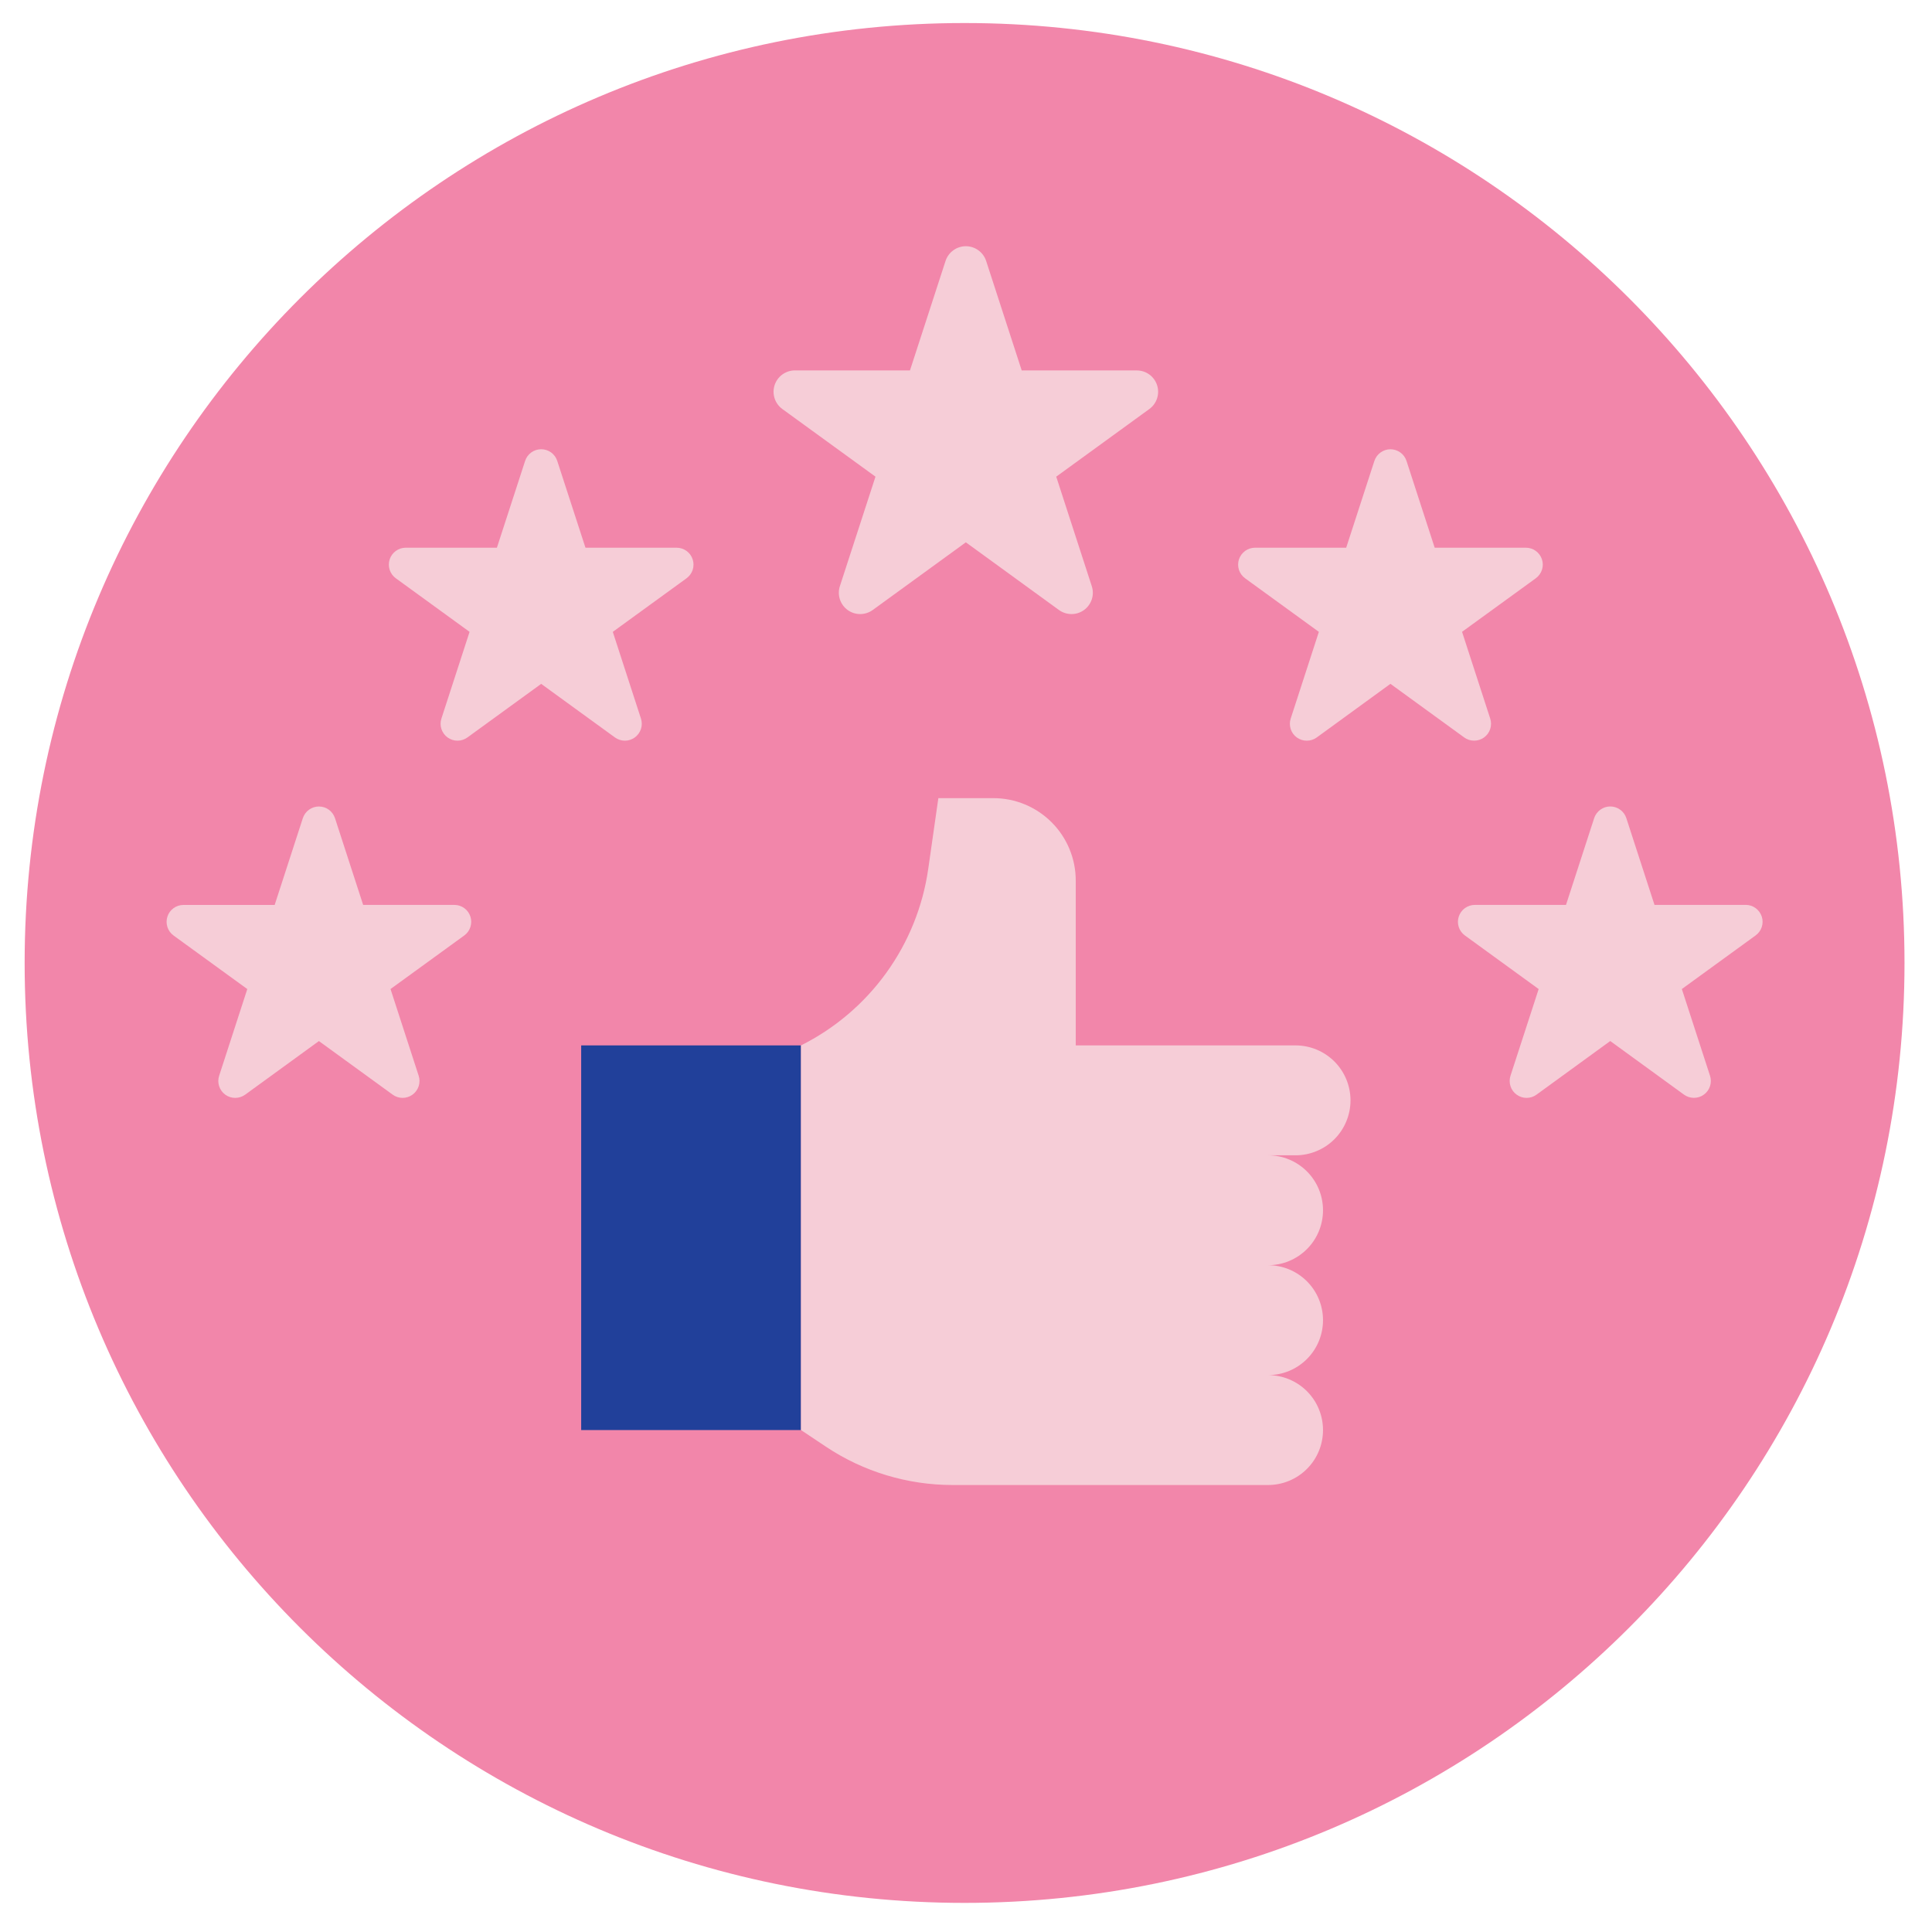
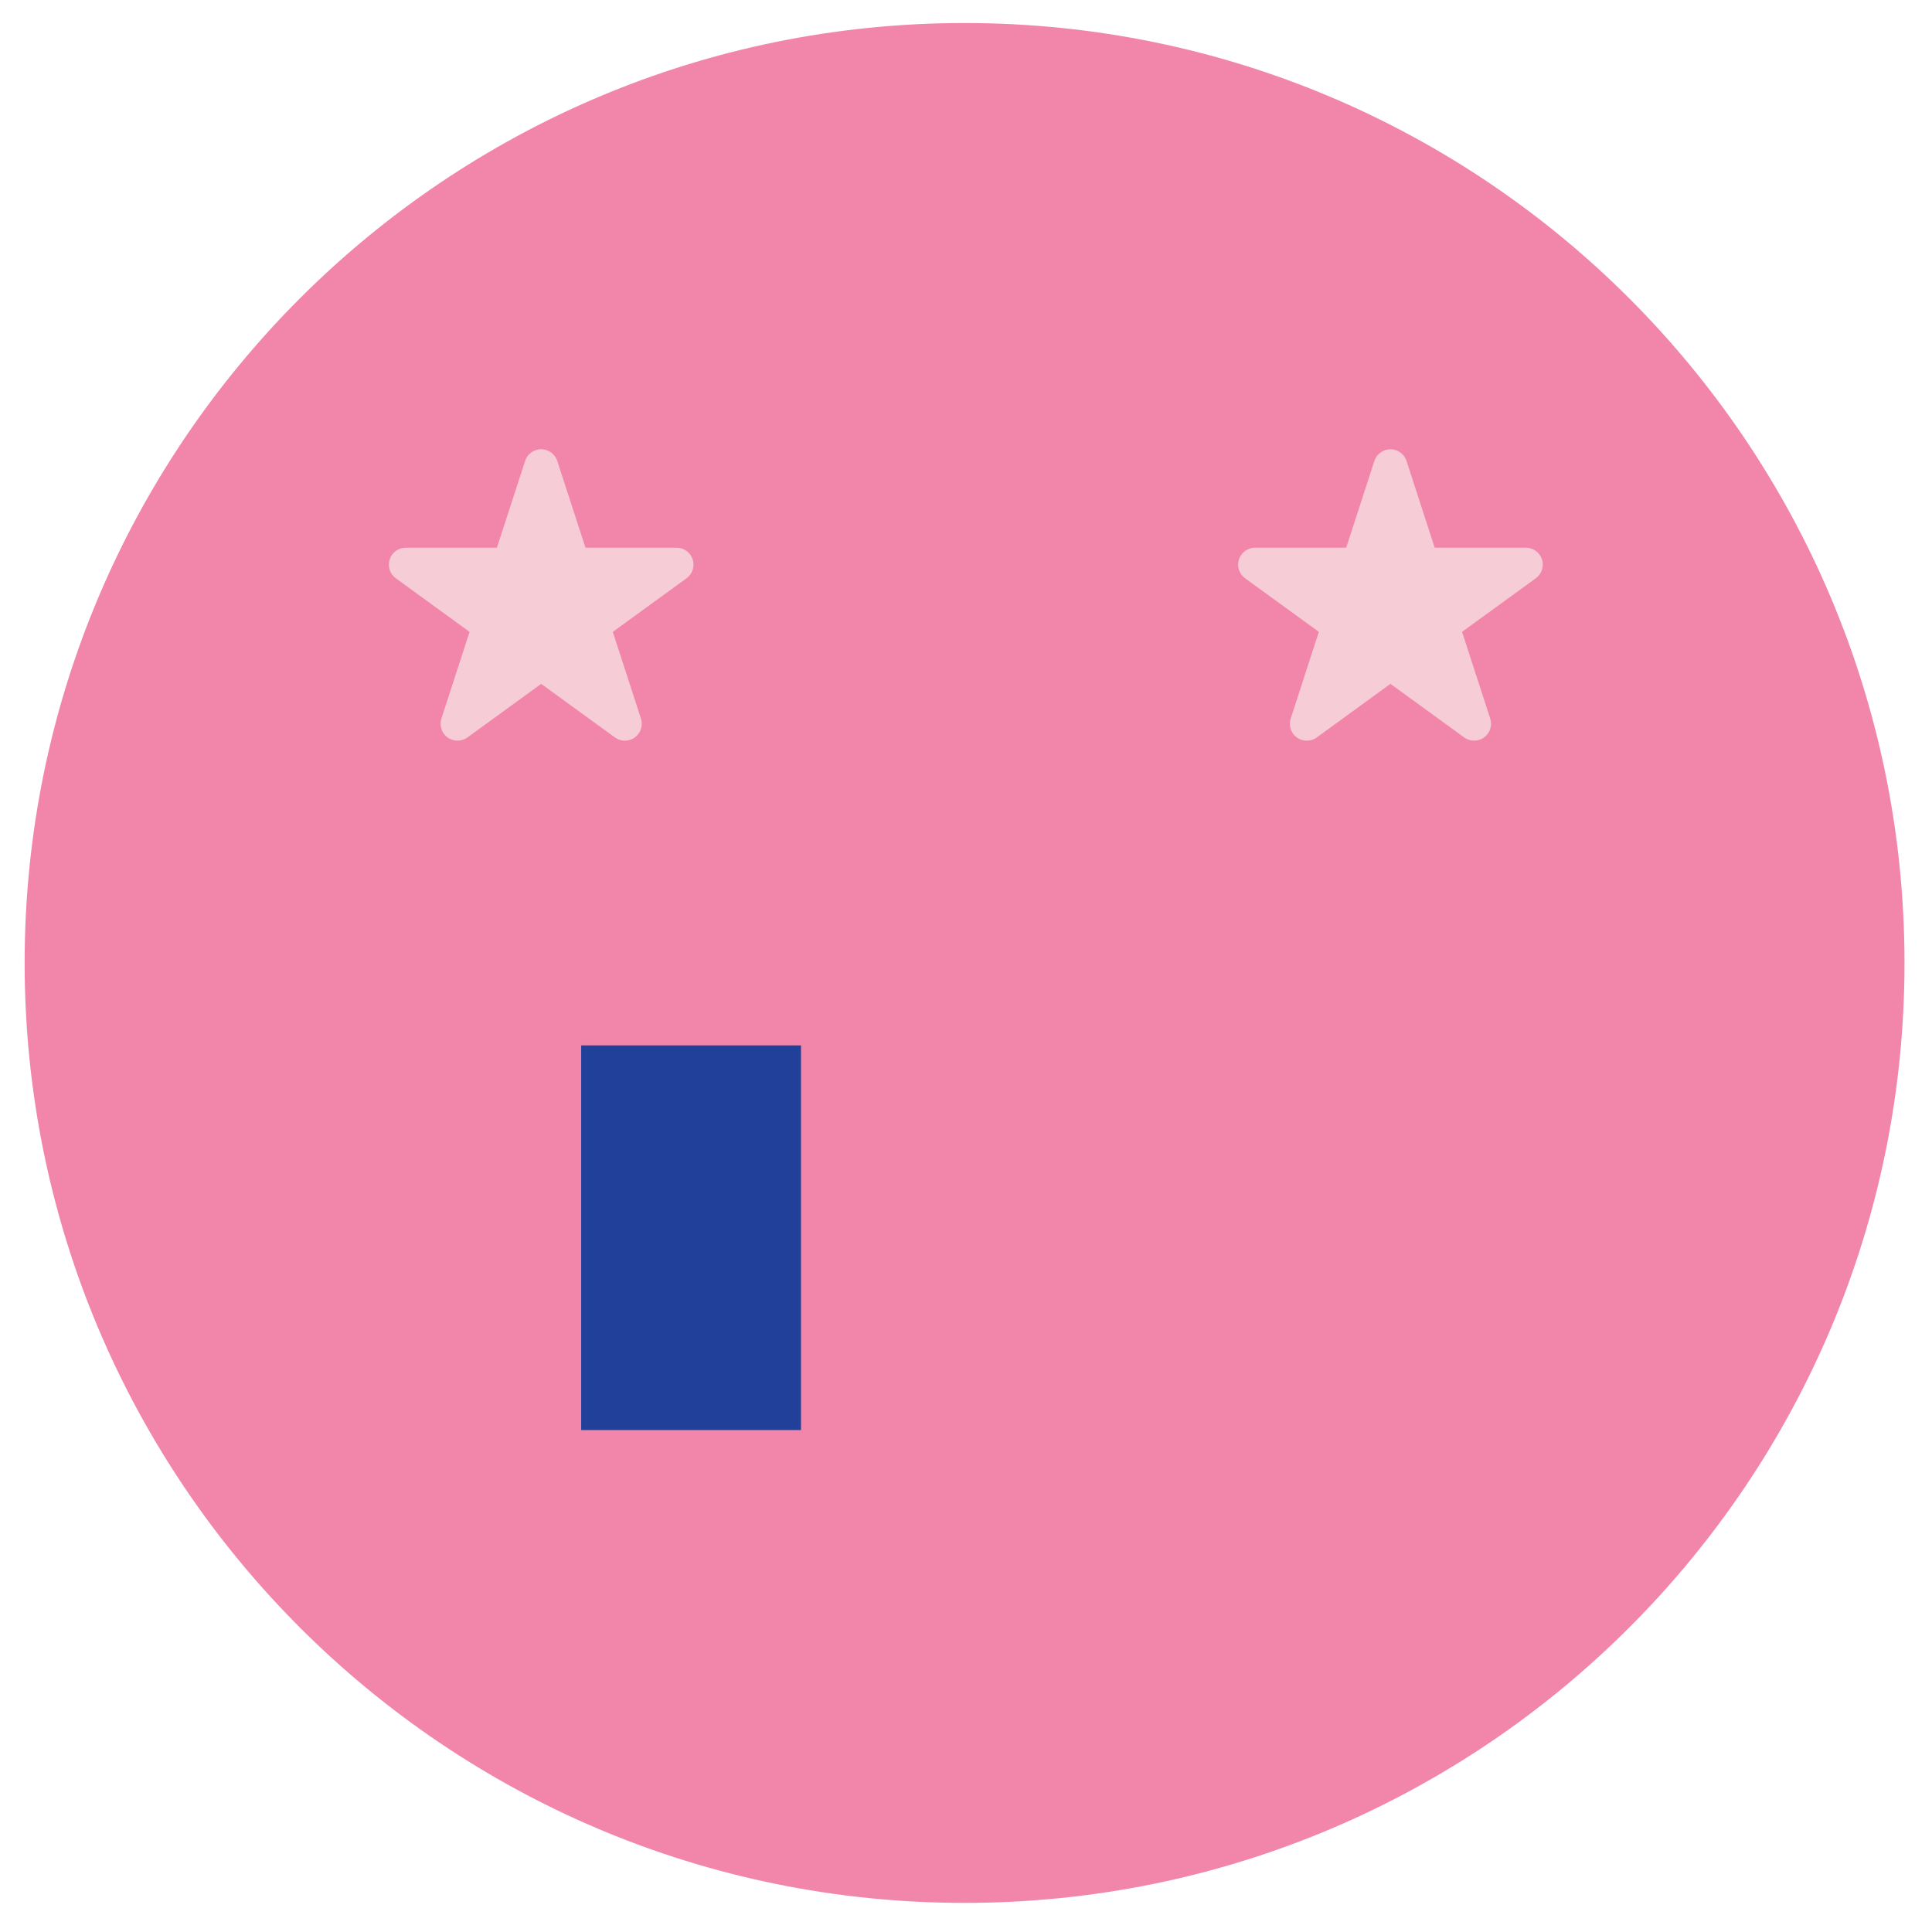
<svg xmlns="http://www.w3.org/2000/svg" width="61" height="61" viewBox="0 0 61 61" fill="none">
  <path d="M30.455 60.081C46.845 60.081 60.132 46.794 60.132 30.404C60.132 14.014 46.845 0.727 30.455 0.727C14.065 0.727 0.778 14.014 0.778 30.404C0.778 46.794 14.065 60.081 30.455 60.081Z" fill="#F286AA" />
-   <path d="M31.136 8.239L32.259 11.696H35.893C36.035 11.696 36.173 11.741 36.288 11.824C36.404 11.908 36.489 12.026 36.533 12.161C36.577 12.296 36.577 12.442 36.533 12.577C36.489 12.713 36.404 12.831 36.289 12.914L33.349 15.05L34.471 18.507C34.516 18.642 34.516 18.788 34.472 18.923C34.428 19.058 34.342 19.176 34.227 19.26C34.112 19.343 33.973 19.389 33.831 19.388C33.689 19.388 33.55 19.343 33.435 19.26L30.495 17.123L27.555 19.26C27.44 19.343 27.301 19.388 27.159 19.388C27.017 19.389 26.878 19.343 26.763 19.26C26.648 19.176 26.562 19.058 26.518 18.923C26.474 18.788 26.474 18.642 26.518 18.507L27.642 15.05L24.701 12.914C24.586 12.83 24.501 12.713 24.457 12.577C24.413 12.442 24.413 12.296 24.457 12.161C24.501 12.026 24.586 11.908 24.701 11.824C24.817 11.741 24.955 11.695 25.097 11.695H28.731L29.854 8.239C29.898 8.104 29.984 7.986 30.099 7.903C30.214 7.819 30.353 7.774 30.495 7.774C30.637 7.774 30.776 7.819 30.891 7.903C31.006 7.986 31.092 8.104 31.136 8.239Z" fill="#F6CDD7" />
  <path d="M17.595 14.555L18.485 17.293H21.363C21.476 17.293 21.586 17.329 21.677 17.395C21.768 17.461 21.836 17.554 21.87 17.662C21.905 17.769 21.905 17.884 21.871 17.991C21.836 18.098 21.768 18.192 21.677 18.258L19.348 19.95L20.237 22.688C20.272 22.795 20.272 22.91 20.237 23.017C20.202 23.124 20.134 23.218 20.043 23.284C19.952 23.35 19.842 23.386 19.73 23.386C19.617 23.386 19.507 23.35 19.416 23.284L17.087 21.592L14.758 23.284C14.667 23.35 14.557 23.386 14.444 23.386C14.332 23.386 14.222 23.35 14.131 23.284C14.04 23.218 13.972 23.124 13.937 23.017C13.902 22.91 13.902 22.795 13.937 22.688L14.826 19.95L12.497 18.258C12.406 18.192 12.338 18.098 12.303 17.991C12.269 17.884 12.269 17.769 12.303 17.662C12.338 17.555 12.406 17.461 12.497 17.395C12.588 17.329 12.698 17.293 12.811 17.293H15.689L16.579 14.555C16.613 14.447 16.681 14.353 16.772 14.286C16.863 14.22 16.974 14.184 17.087 14.184C17.2 14.184 17.31 14.22 17.402 14.286C17.493 14.353 17.561 14.447 17.595 14.555Z" fill="#F6CDD7" />
-   <path d="M10.577 25.833L11.466 28.571H14.345C14.458 28.571 14.568 28.607 14.659 28.673C14.75 28.739 14.818 28.832 14.852 28.939C14.887 29.047 14.887 29.162 14.852 29.269C14.818 29.376 14.75 29.47 14.659 29.536L12.33 31.227L13.219 33.965C13.254 34.072 13.254 34.188 13.219 34.295C13.184 34.402 13.116 34.495 13.025 34.562C12.934 34.628 12.824 34.664 12.711 34.664C12.599 34.664 12.489 34.628 12.398 34.562L10.069 32.87L7.74 34.563C7.649 34.629 7.539 34.664 7.427 34.664C7.314 34.665 7.204 34.629 7.113 34.563C7.022 34.496 6.954 34.403 6.919 34.296C6.884 34.189 6.884 34.073 6.919 33.966L7.808 31.228L5.479 29.537C5.388 29.47 5.32 29.377 5.286 29.27C5.251 29.163 5.251 29.047 5.286 28.94C5.32 28.833 5.388 28.74 5.479 28.674C5.571 28.607 5.68 28.572 5.793 28.572H8.672L9.561 25.834C9.596 25.726 9.664 25.633 9.755 25.566C9.846 25.5 9.956 25.464 10.069 25.464C10.181 25.464 10.291 25.499 10.383 25.566C10.474 25.632 10.542 25.726 10.577 25.833Z" fill="#F6CDD7" />
-   <path d="M51.349 25.832L52.238 28.57H55.118C55.23 28.57 55.34 28.606 55.431 28.672C55.522 28.739 55.59 28.832 55.625 28.939C55.66 29.046 55.66 29.162 55.625 29.269C55.59 29.376 55.522 29.469 55.431 29.535L53.102 31.227L53.991 33.965C54.026 34.072 54.026 34.188 53.991 34.295C53.956 34.402 53.889 34.495 53.797 34.561C53.706 34.628 53.596 34.663 53.484 34.663C53.371 34.663 53.261 34.628 53.17 34.562L50.841 32.869L48.513 34.562C48.422 34.629 48.312 34.664 48.199 34.664C48.086 34.664 47.977 34.629 47.886 34.562C47.794 34.496 47.726 34.403 47.692 34.296C47.657 34.188 47.657 34.073 47.691 33.966L48.581 31.228L46.252 29.536C46.161 29.47 46.093 29.377 46.058 29.27C46.023 29.162 46.023 29.047 46.058 28.94C46.093 28.833 46.161 28.739 46.252 28.673C46.343 28.607 46.453 28.571 46.565 28.571H49.444L50.333 25.833C50.368 25.726 50.436 25.632 50.527 25.566C50.618 25.499 50.728 25.463 50.841 25.463C50.954 25.463 51.064 25.498 51.155 25.565C51.247 25.631 51.315 25.725 51.349 25.832Z" fill="#F6CDD7" />
  <path d="M44.409 14.555L45.298 17.293H48.178C48.29 17.293 48.4 17.328 48.491 17.395C48.582 17.461 48.65 17.554 48.685 17.661C48.72 17.768 48.72 17.884 48.685 17.991C48.65 18.098 48.582 18.191 48.491 18.258L46.162 19.949L47.051 22.687C47.086 22.794 47.086 22.91 47.051 23.017C47.016 23.124 46.949 23.217 46.857 23.284C46.766 23.35 46.657 23.385 46.544 23.385C46.431 23.386 46.322 23.35 46.23 23.284L43.901 21.591L41.573 23.285C41.482 23.351 41.372 23.386 41.259 23.386C41.147 23.386 41.037 23.351 40.946 23.285C40.854 23.218 40.786 23.125 40.752 23.018C40.717 22.911 40.717 22.795 40.752 22.688L41.641 19.95L39.312 18.259C39.221 18.192 39.153 18.099 39.118 17.992C39.083 17.885 39.083 17.769 39.118 17.662C39.153 17.555 39.221 17.462 39.312 17.395C39.403 17.329 39.513 17.294 39.625 17.293H42.504L43.393 14.556C43.428 14.448 43.496 14.354 43.587 14.288C43.678 14.221 43.788 14.185 43.901 14.185C44.014 14.185 44.124 14.221 44.215 14.287C44.307 14.354 44.374 14.447 44.409 14.555Z" fill="#F6CDD7" />
  <path d="M18.35 33.007H25.29V45.152H18.35V33.007Z" fill="#21409A" />
-   <path d="M40.905 33.007H33.965V27.802C33.965 27.112 33.691 26.45 33.203 25.962C32.715 25.474 32.053 25.2 31.362 25.2H29.627L29.308 27.432C29.139 28.617 28.685 29.743 27.985 30.714C27.285 31.685 26.36 32.472 25.29 33.007V45.152L26.076 45.676C27.26 46.466 28.652 46.887 30.075 46.887H40.037C40.498 46.887 40.939 46.704 41.264 46.379C41.59 46.054 41.772 45.612 41.772 45.152C41.772 44.692 41.59 44.251 41.264 43.925C40.939 43.6 40.498 43.417 40.037 43.417C40.498 43.417 40.939 43.234 41.264 42.909C41.59 42.584 41.772 42.142 41.772 41.682C41.772 41.222 41.59 40.781 41.264 40.455C40.939 40.13 40.498 39.947 40.037 39.947C40.498 39.947 40.939 39.764 41.264 39.439C41.59 39.114 41.772 38.672 41.772 38.212C41.772 37.752 41.59 37.311 41.264 36.985C40.939 36.66 40.498 36.477 40.037 36.477H40.905C41.365 36.477 41.806 36.294 42.132 35.969C42.457 35.644 42.64 35.202 42.64 34.742C42.64 34.282 42.457 33.841 42.132 33.515C41.806 33.19 41.365 33.007 40.905 33.007Z" fill="#F6CDD7" />
</svg>